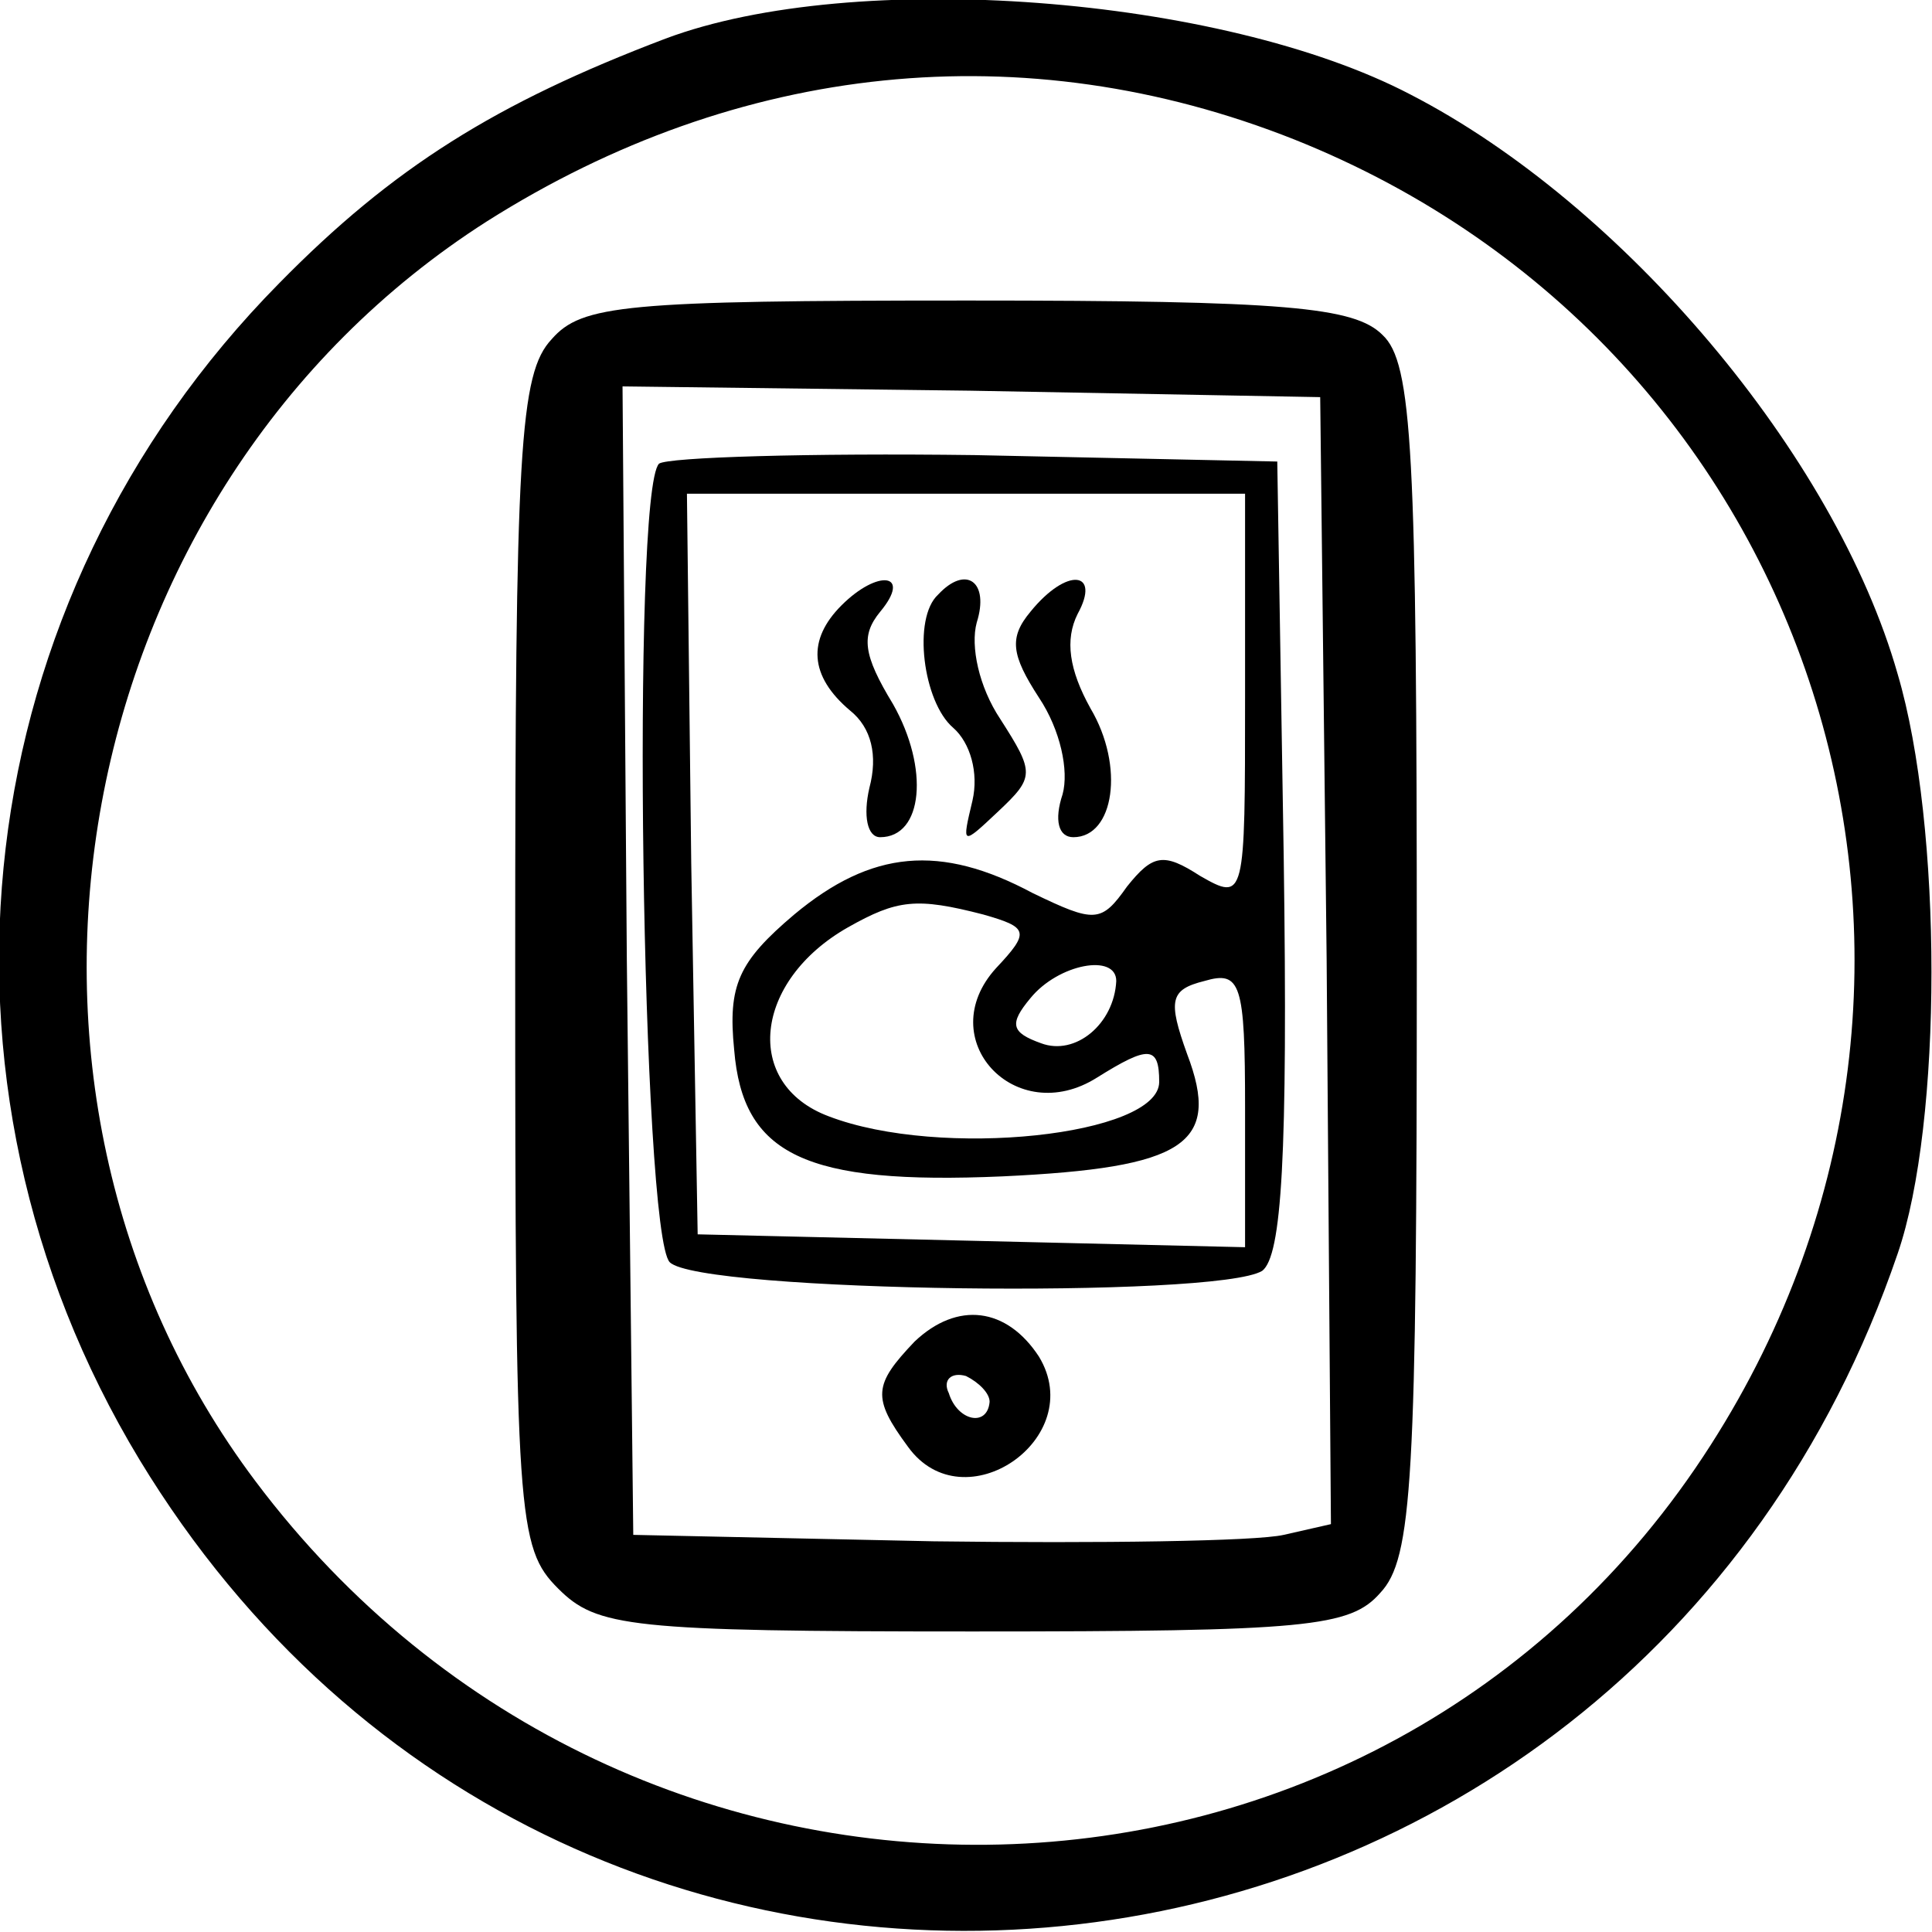
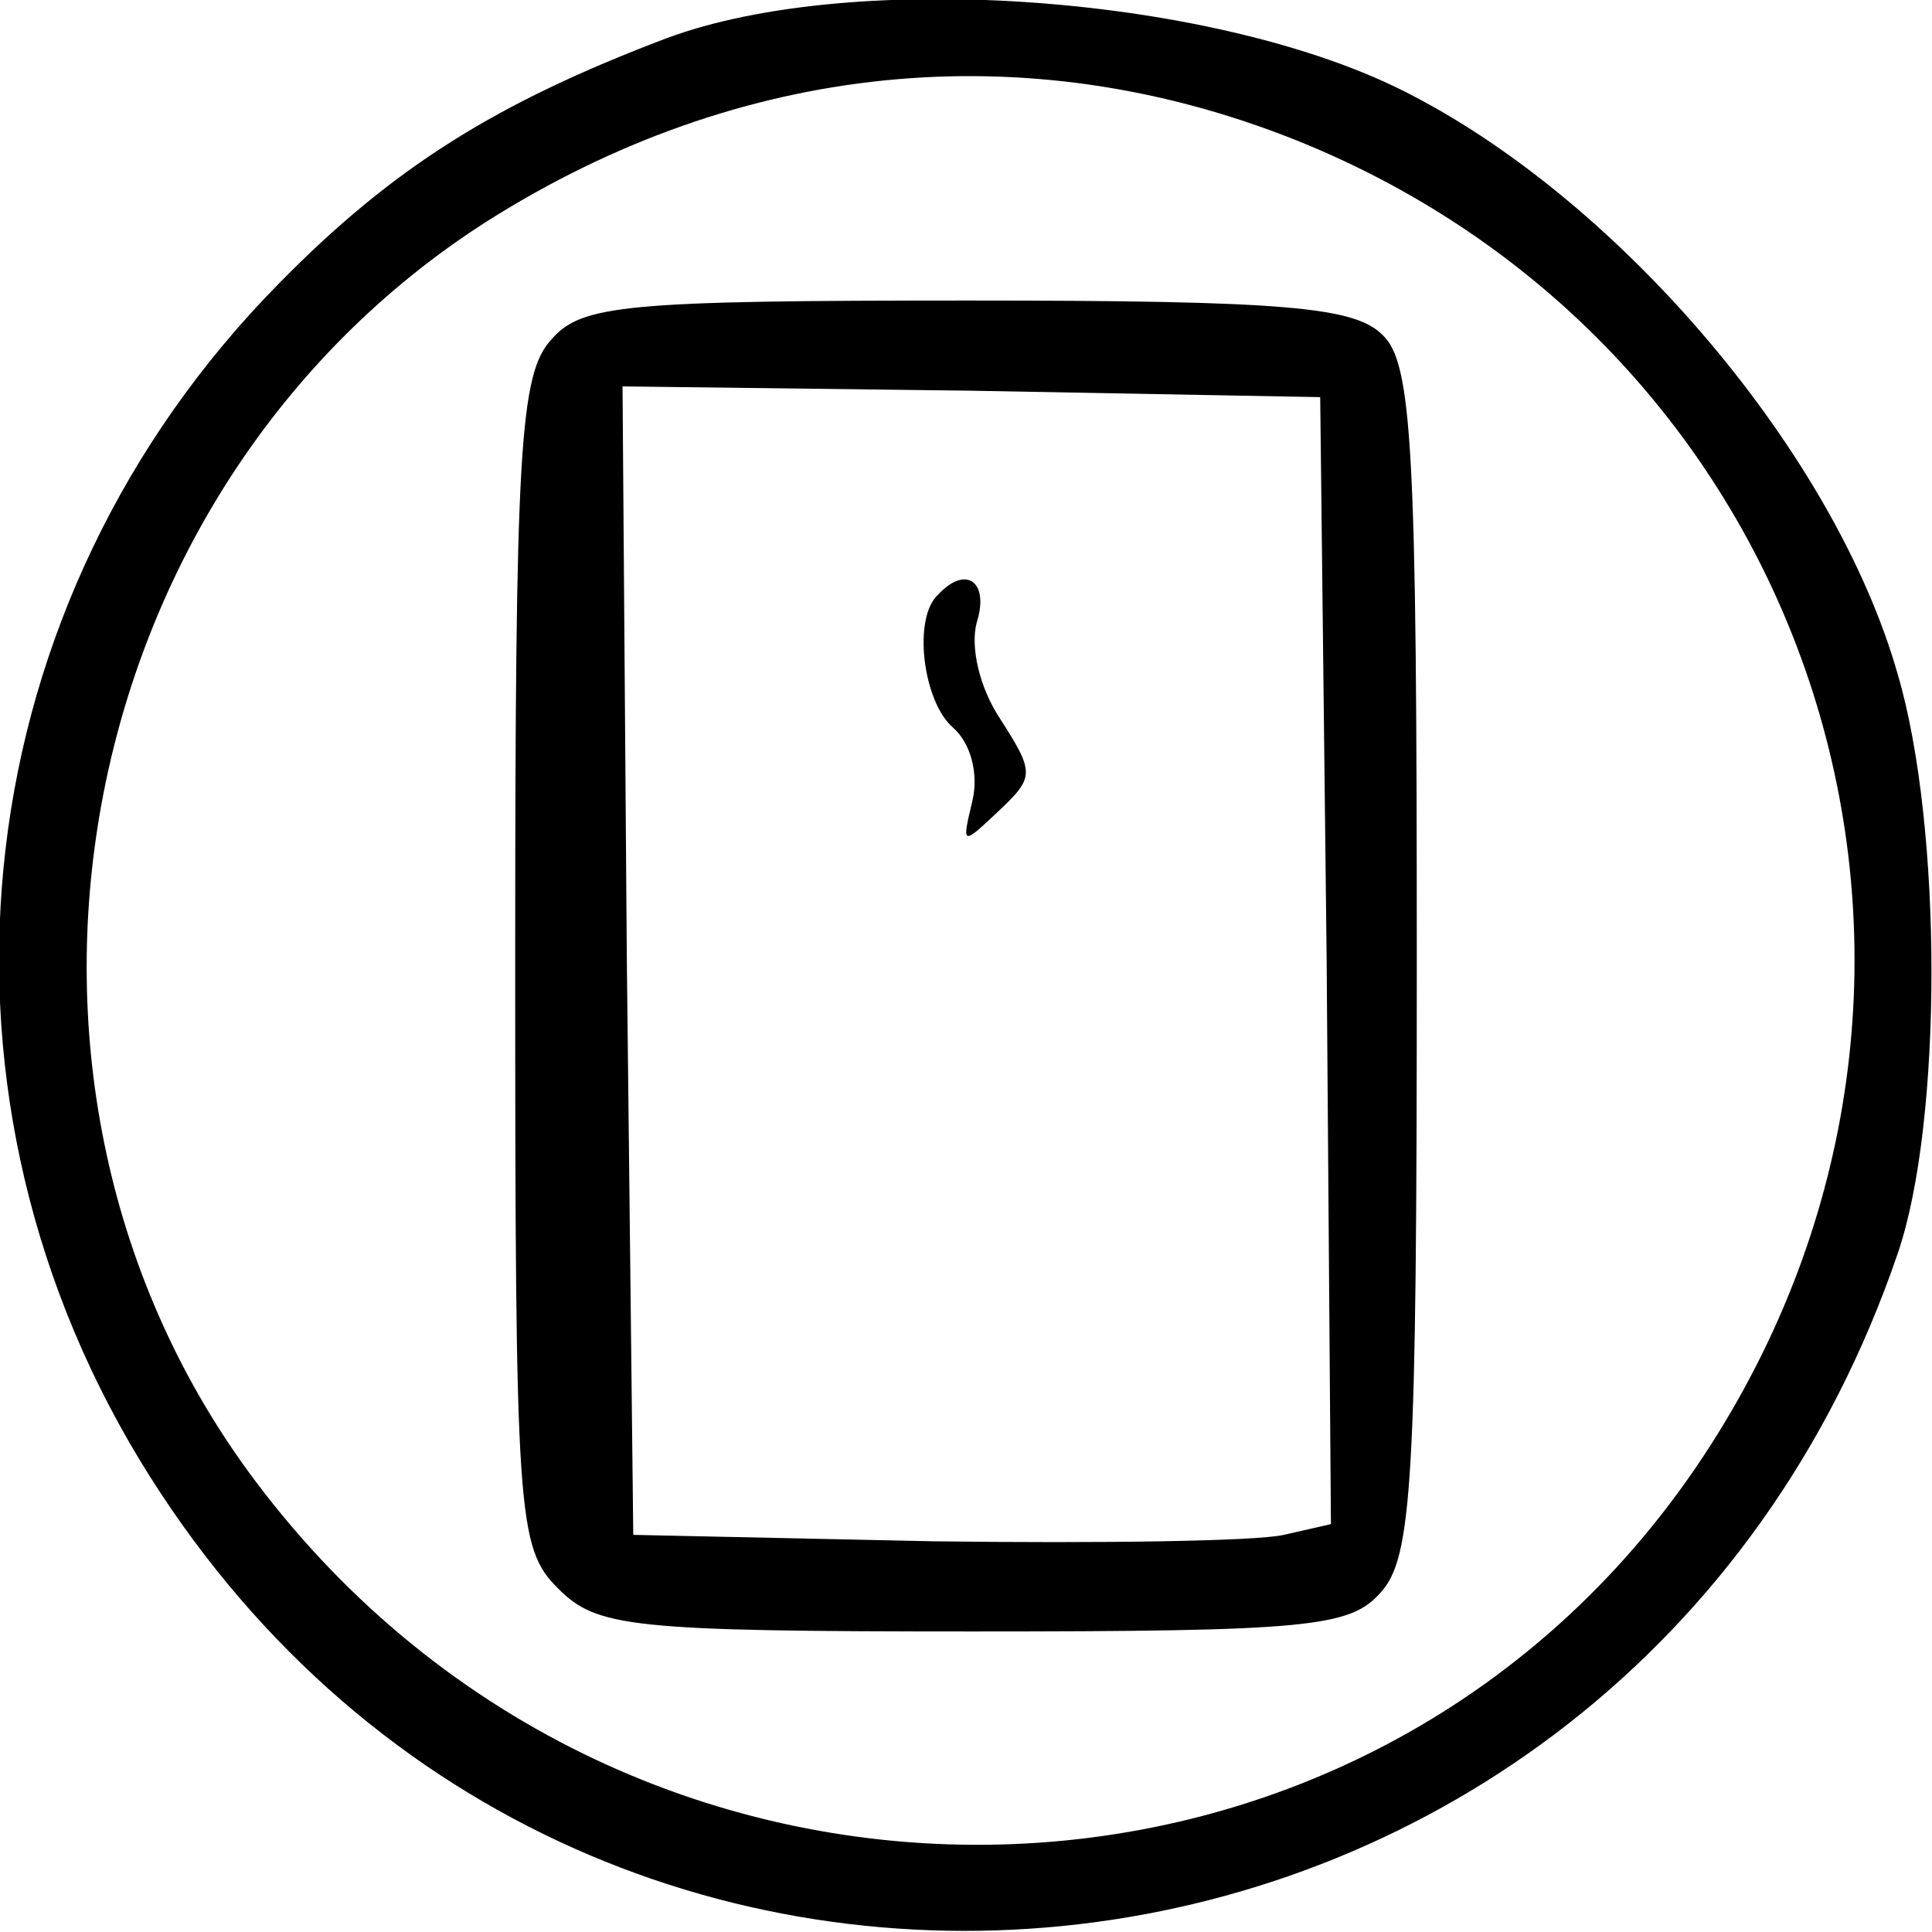
<svg xmlns="http://www.w3.org/2000/svg" version="1.0" width="90pt" height="90pt" viewBox="0 0 90 90" preserveAspectRatio="xMidYMid meet">
  <g transform="translate(0,90) scale(0.1,-0.1)" fill="#000000" stroke="none">
    <path d="M310 882 c-79 -30 -127 -60 -180 -114 -146 -148 -172 -371 -65 -548 202 -333 692 -276 819 96 21 61 21 199 0 270 -29 102 -128 219 -227 270 -88 46 -259 59 -347 26z m293 -47 c243 -97 336 -386 194 -608 -154 -241 -503 -250 -678 -17 -139 185 -88 462 108 587 117 74 250 88 376 38z" />
    <path d="M257 742 c-15 -16 -17 -51 -17 -290 0 -259 1 -273 20 -292 18 -18 33 -20 193 -20 156 0 176 2 190 18 15 16 17 52 17 295 0 237 -2 278 -16 291 -13 13 -45 16 -193 16 -160 0 -180 -2 -194 -18z m361 -289 l2 -263 -22 -5 c-13 -3 -86 -4 -163 -3 l-140 3 -3 268 -2 267 162 -2 163 -3 3 -262z" />
-     <path d="M307 684 c-13 -13 -8 -359 5 -372 14 -14 255 -17 276 -4 9 7 12 52 10 193 l-3 184 -141 3 c-77 1 -143 -1 -147 -4z m273 -109 c0 -94 0 -95 -21 -83 -17 11 -22 10 -34 -5 -12 -17 -15 -17 -44 -3 -43 23 -75 20 -111 -10 -26 -22 -31 -33 -28 -63 4 -49 33 -63 125 -59 85 4 102 15 86 57 -9 25 -8 30 8 34 17 5 19 -1 19 -59 l0 -65 -127 3 -128 3 -3 173 -2 172 130 0 130 0 0 -95z m-122 -101 c21 -6 22 -8 6 -25 -30 -33 9 -75 47 -51 24 15 29 15 29 -2 0 -25 -102 -36 -154 -16 -40 15 -35 63 9 88 23 13 32 14 63 6z m62 -31 c-1 -20 -19 -35 -35 -29 -14 5 -15 9 -5 21 13 16 40 21 40 8z" />
-     <path d="M392 618 c-16 -16 -15 -33 4 -49 10 -8 13 -21 9 -36 -3 -13 -1 -23 5 -23 20 0 23 32 6 62 -14 23 -15 32 -6 43 15 18 -1 20 -18 3z" />
    <path d="M437 623 c-12 -11 -7 -50 7 -62 8 -7 12 -21 9 -34 -5 -21 -5 -21 12 -5 17 16 17 18 1 43 -10 15 -14 34 -11 45 6 19 -5 27 -18 13z" />
-     <path d="M480 615 c-10 -12 -9 -20 4 -40 10 -15 14 -34 11 -45 -4 -12 -2 -20 5 -20 19 0 24 33 8 60 -10 18 -12 32 -6 44 11 20 -5 22 -22 1z" />
-     <path d="M426 275 c-19 -20 -20 -26 -3 -49 26 -36 84 4 61 42 -15 23 -38 26 -58 7z m35 -28 c-1 -12 -15 -9 -19 4 -3 6 1 10 8 8 6 -3 11 -8 11 -12z" />
  </g>
</svg>